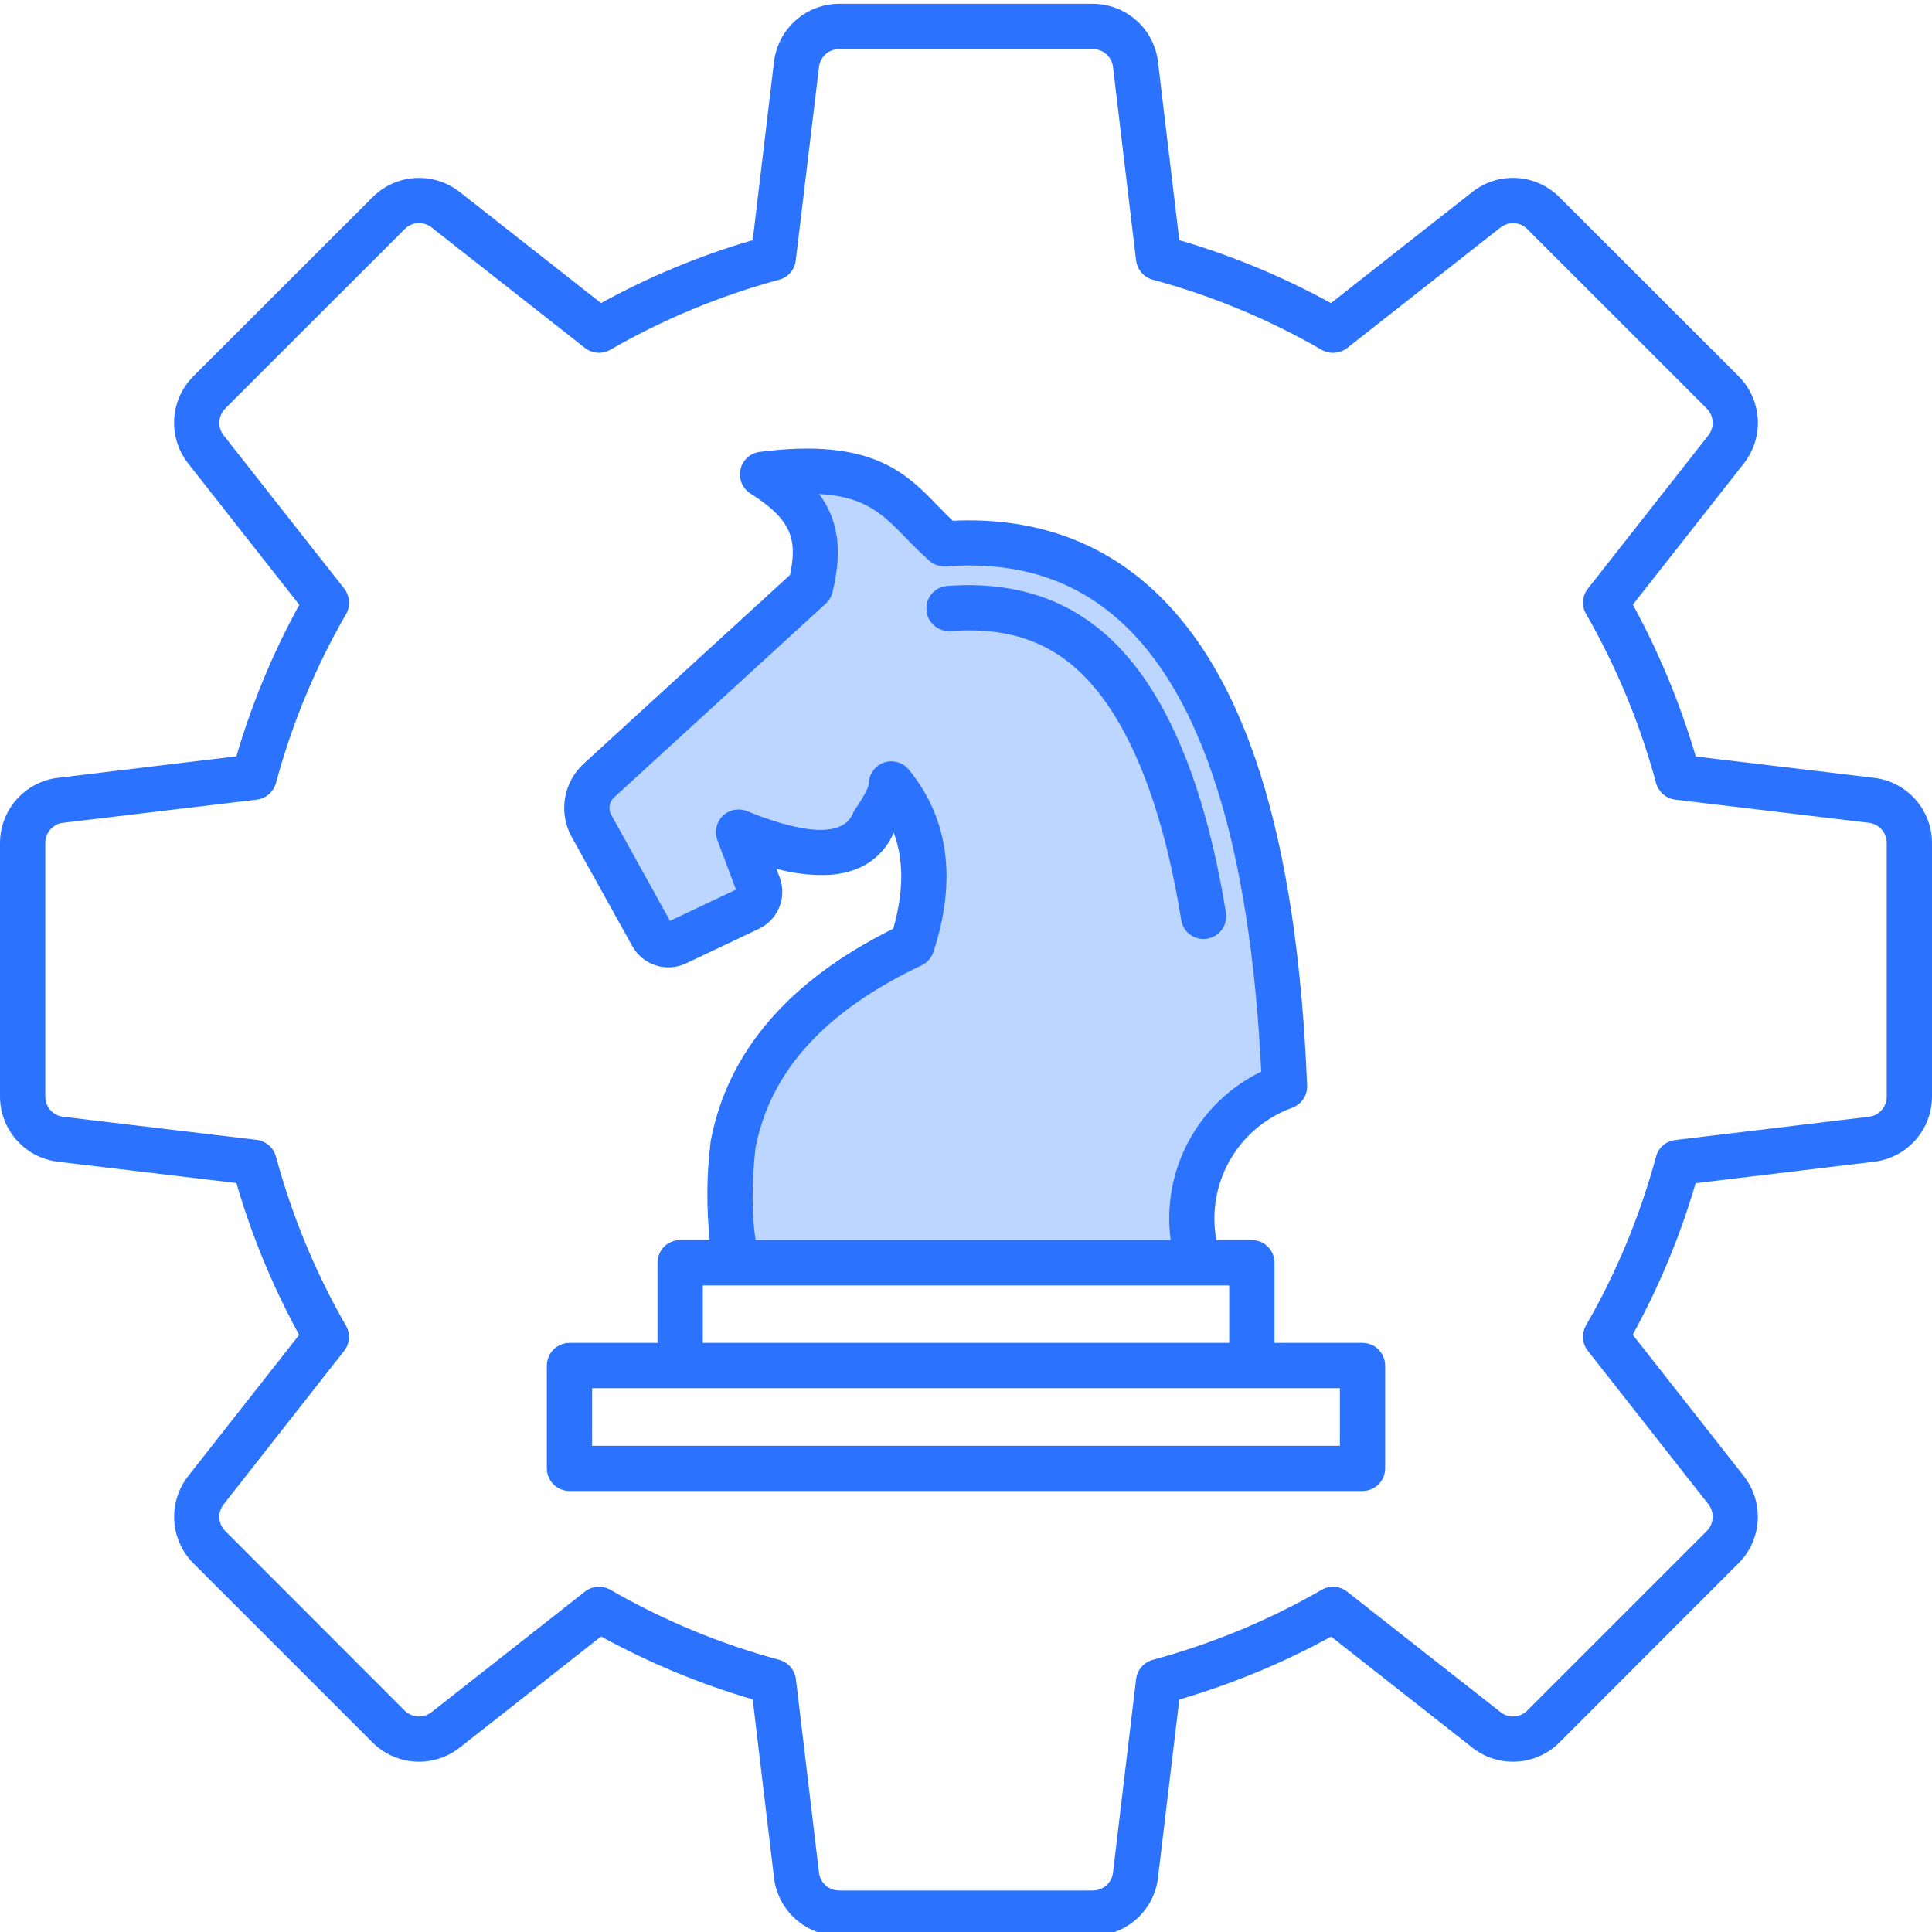
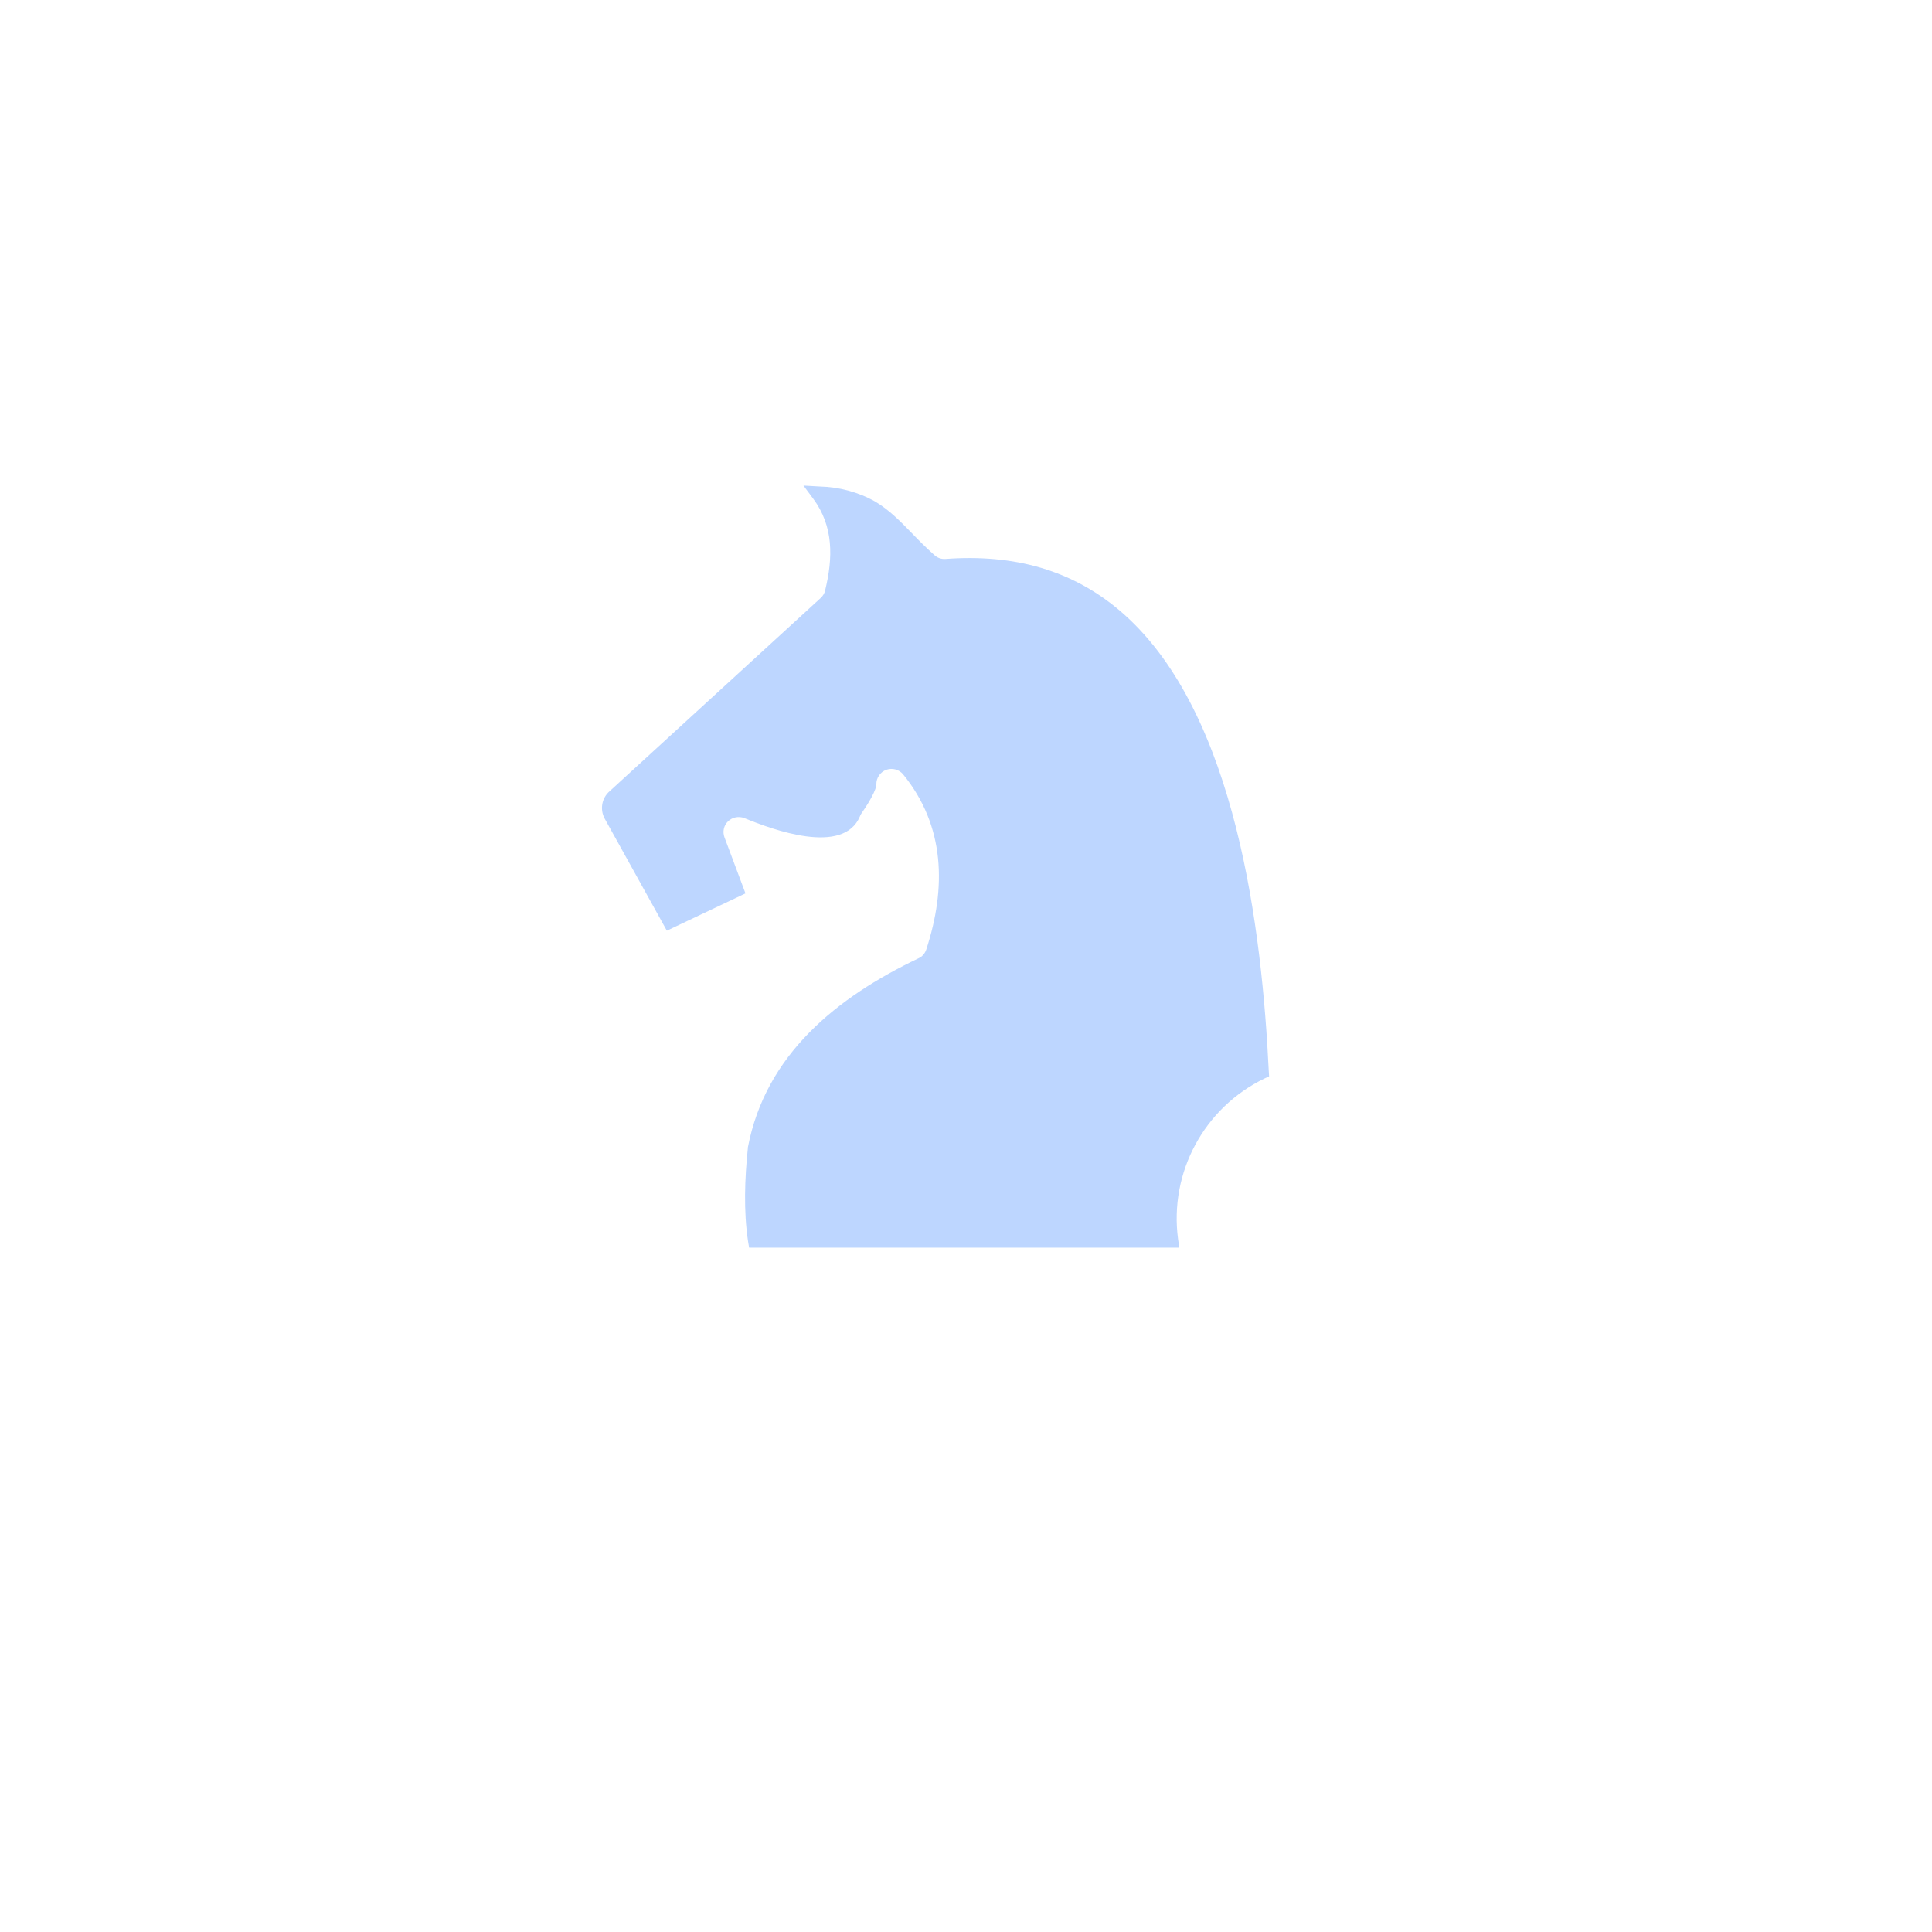
<svg xmlns="http://www.w3.org/2000/svg" width="50px" height="50px" viewBox="0 0 50 50" version="1.1">
  <g id="surface1">
    <path style=" stroke:none;fill-rule:evenodd;fill:rgb(74.118%,83.922%,100%);fill-opacity:1;" d="M 23.77 24.801 C 23.867 24.758 23.941 24.672 23.973 24.57 C 24.492 22.977 24.461 21.379 23.375 20.043 C 23.27 19.914 23.094 19.867 22.938 19.922 C 22.781 19.98 22.676 20.133 22.68 20.297 L 22.68 20.32 L 22.676 20.34 C 22.633 20.547 22.406 20.891 22.289 21.059 C 22.277 21.078 22.262 21.102 22.254 21.129 C 21.824 22.148 19.996 21.473 19.262 21.172 C 19.117 21.117 18.953 21.148 18.84 21.258 C 18.73 21.363 18.695 21.527 18.75 21.672 L 19.293 23.121 L 17.258 24.086 L 15.648 21.184 C 15.52 20.945 15.574 20.652 15.777 20.477 L 21.238 15.477 C 21.297 15.422 21.34 15.355 21.355 15.277 C 21.559 14.438 21.578 13.621 21.043 12.902 L 20.793 12.566 L 21.211 12.59 C 21.719 12.602 22.215 12.734 22.656 12.984 C 23.016 13.199 23.301 13.492 23.59 13.789 C 23.781 13.988 23.977 14.184 24.184 14.367 C 24.262 14.438 24.363 14.473 24.469 14.465 C 26.215 14.336 27.781 14.73 29.098 15.906 C 32 18.5 32.66 24.086 32.836 27.727 L 32.844 27.855 L 32.727 27.91 C 31.16 28.668 30.258 30.344 30.488 32.066 L 30.52 32.289 L 19.387 32.289 L 19.359 32.121 C 19.242 31.34 19.273 30.5 19.355 29.711 L 19.355 29.695 C 19.812 27.293 21.656 25.809 23.77 24.801 Z M 23.77 24.801 " />
-     <path style=" stroke:none;fill-rule:evenodd;fill:rgb(16.863%,44.706%,100%);fill-opacity:1;" d="M 34.676 37.418 L 15.324 37.418 L 15.324 35.926 L 34.676 35.926 Z M 18.188 33.266 L 31.812 33.266 L 31.812 34.754 L 18.188 34.754 Z M 19.547 29.734 C 19.926 27.73 21.336 26.176 23.855 24.98 C 24 24.91 24.109 24.785 24.16 24.629 C 24.766 22.766 24.551 21.18 23.523 19.922 C 23.367 19.727 23.102 19.652 22.867 19.738 C 22.633 19.828 22.48 20.051 22.484 20.301 C 22.477 20.336 22.43 20.512 22.129 20.949 C 22.105 20.98 22.09 21.016 22.074 21.051 C 21.762 21.793 20.41 21.43 19.332 20.992 C 19.117 20.906 18.871 20.953 18.703 21.117 C 18.539 21.281 18.484 21.523 18.566 21.742 L 19.047 23.023 L 17.34 23.832 L 15.82 21.09 C 15.73 20.93 15.77 20.734 15.91 20.621 L 21.371 15.621 C 21.457 15.539 21.52 15.438 21.547 15.324 C 21.801 14.262 21.707 13.469 21.199 12.785 C 22.402 12.848 22.863 13.324 23.449 13.926 C 23.633 14.117 23.828 14.312 24.051 14.512 C 24.172 14.617 24.324 14.668 24.484 14.656 C 26.301 14.527 27.77 14.98 28.969 16.055 C 31.121 17.977 32.355 21.902 32.641 27.734 C 31 28.527 30.055 30.285 30.297 32.094 L 19.555 32.094 C 19.453 31.445 19.453 30.656 19.547 29.734 Z M 35.262 34.754 L 32.984 34.754 L 32.984 32.68 C 32.984 32.355 32.723 32.094 32.398 32.094 L 31.48 32.094 C 31.207 30.625 32.039 29.176 33.445 28.668 C 33.684 28.578 33.84 28.348 33.828 28.09 C 33.566 21.617 32.23 17.395 29.75 15.18 C 28.379 13.957 26.664 13.383 24.656 13.477 C 24.527 13.355 24.406 13.23 24.289 13.109 C 23.438 12.23 22.555 11.324 19.66 11.695 C 19.414 11.727 19.215 11.91 19.164 12.148 C 19.109 12.391 19.215 12.641 19.422 12.773 C 20.5 13.453 20.637 13.973 20.445 14.879 L 15.117 19.754 C 14.582 20.234 14.445 21.023 14.793 21.656 L 16.363 24.484 C 16.637 24.977 17.242 25.172 17.75 24.934 L 19.637 24.039 C 20.137 23.805 20.375 23.223 20.176 22.703 L 20.094 22.484 C 20.547 22.609 21.012 22.664 21.48 22.641 C 22.457 22.57 22.914 22.031 23.125 21.566 C 23.129 21.562 23.129 21.559 23.133 21.559 C 23.395 22.27 23.387 23.086 23.117 24.035 C 20.406 25.379 18.82 27.234 18.391 29.543 C 18.391 29.555 18.387 29.57 18.387 29.586 C 18.285 30.418 18.281 31.258 18.367 32.094 L 17.602 32.094 C 17.277 32.094 17.016 32.355 17.016 32.68 L 17.016 34.754 L 14.738 34.754 C 14.582 34.754 14.434 34.816 14.324 34.926 C 14.215 35.035 14.152 35.188 14.152 35.34 L 14.152 38 C 14.152 38.324 14.414 38.586 14.738 38.586 L 35.262 38.586 C 35.586 38.586 35.848 38.324 35.848 38 L 35.848 35.34 C 35.848 35.188 35.785 35.035 35.676 34.926 C 35.566 34.816 35.418 34.754 35.262 34.754 Z M 30.57 23.809 C 30.613 24.094 30.859 24.301 31.145 24.301 C 31.18 24.301 31.211 24.301 31.242 24.293 C 31.562 24.242 31.777 23.941 31.727 23.621 C 31.336 21.199 30.695 19.262 29.82 17.867 C 28.574 15.879 26.84 14.996 24.52 15.164 C 24.195 15.184 23.953 15.465 23.977 15.789 C 24 16.113 24.281 16.355 24.605 16.332 C 26.504 16.191 27.805 16.859 28.828 18.488 C 29.617 19.75 30.203 21.539 30.57 23.809 Z M 48.828 28.375 L 48.828 21.82 C 48.832 21.551 48.629 21.32 48.359 21.293 L 43.355 20.695 C 43.117 20.664 42.922 20.496 42.859 20.266 C 42.445 18.734 41.836 17.262 41.047 15.887 C 40.926 15.68 40.945 15.422 41.094 15.234 L 44.207 11.273 C 44.379 11.062 44.359 10.758 44.164 10.566 L 39.531 5.934 C 39.344 5.738 39.039 5.723 38.828 5.891 L 34.863 9.008 C 34.676 9.152 34.418 9.172 34.207 9.055 C 32.836 8.262 31.363 7.652 29.832 7.238 C 29.602 7.176 29.434 6.98 29.402 6.742 L 28.805 1.738 C 28.777 1.469 28.547 1.266 28.277 1.27 L 21.723 1.27 C 21.453 1.266 21.223 1.469 21.195 1.738 L 20.594 6.742 C 20.566 6.98 20.398 7.176 20.168 7.238 C 18.637 7.652 17.164 8.262 15.789 9.055 C 15.582 9.172 15.324 9.152 15.137 9.004 L 11.176 5.891 C 10.961 5.719 10.656 5.738 10.469 5.934 L 5.836 10.566 C 5.641 10.754 5.621 11.062 5.793 11.273 L 8.91 15.234 C 9.055 15.422 9.074 15.68 8.957 15.891 C 8.164 17.262 7.555 18.734 7.141 20.266 C 7.078 20.496 6.883 20.664 6.645 20.695 L 1.641 21.293 C 1.371 21.32 1.168 21.551 1.172 21.82 L 1.172 28.375 C 1.168 28.645 1.371 28.875 1.641 28.902 L 6.645 29.5 C 6.883 29.531 7.078 29.699 7.141 29.93 C 7.555 31.461 8.164 32.934 8.953 34.309 C 9.074 34.516 9.055 34.773 8.906 34.961 L 5.793 38.926 C 5.621 39.137 5.641 39.441 5.836 39.629 L 10.469 44.266 C 10.656 44.457 10.961 44.477 11.176 44.305 L 15.137 41.191 C 15.238 41.109 15.367 41.066 15.5 41.066 C 15.602 41.066 15.703 41.09 15.793 41.141 C 17.164 41.934 18.637 42.543 20.168 42.957 C 20.398 43.02 20.566 43.215 20.598 43.453 L 21.195 48.457 C 21.223 48.727 21.453 48.93 21.723 48.926 L 28.277 48.926 C 28.547 48.93 28.777 48.727 28.805 48.457 L 29.402 43.453 C 29.434 43.215 29.602 43.02 29.832 42.957 C 31.363 42.543 32.836 41.934 34.211 41.141 C 34.418 41.023 34.676 41.043 34.863 41.191 L 38.828 44.305 C 39.039 44.477 39.344 44.457 39.531 44.262 L 44.164 39.629 C 44.359 39.441 44.379 39.133 44.207 38.922 L 41.094 34.961 C 40.945 34.773 40.926 34.516 41.043 34.305 C 41.836 32.934 42.445 31.461 42.859 29.93 C 42.922 29.699 43.117 29.531 43.355 29.504 L 48.359 28.902 C 48.629 28.875 48.832 28.645 48.828 28.375 Z M 48.496 20.129 L 43.887 19.578 C 43.484 18.215 42.941 16.895 42.258 15.648 L 45.129 11.996 C 45.664 11.316 45.605 10.348 44.992 9.734 L 40.359 5.105 C 39.75 4.492 38.781 4.434 38.102 4.969 L 34.445 7.844 C 33.199 7.16 31.883 6.613 30.52 6.215 L 29.969 1.602 C 29.867 0.742 29.141 0.098 28.277 0.098 L 21.723 0.098 C 20.859 0.098 20.133 0.742 20.031 1.602 L 19.48 6.215 C 18.113 6.613 16.797 7.16 15.555 7.844 L 11.898 4.969 C 11.219 4.438 10.25 4.492 9.641 5.105 L 5.004 9.738 C 4.395 10.348 4.336 11.316 4.871 11.996 L 7.746 15.652 C 7.062 16.895 6.516 18.211 6.117 19.574 L 1.504 20.129 C 0.645 20.23 0 20.957 0 21.82 L 0 28.375 C 0 29.238 0.645 29.965 1.504 30.066 L 6.117 30.617 C 6.516 31.984 7.059 33.301 7.742 34.547 L 4.871 38.199 C 4.34 38.879 4.395 39.848 5.004 40.457 L 9.641 45.094 C 10.25 45.703 11.219 45.762 11.898 45.227 L 15.555 42.352 C 16.801 43.035 18.117 43.582 19.48 43.98 L 20.031 48.594 C 20.133 49.453 20.859 50.098 21.723 50.098 L 28.277 50.098 C 29.141 50.098 29.867 49.453 29.969 48.594 L 30.52 43.984 C 31.887 43.582 33.203 43.039 34.449 42.355 L 38.102 45.227 C 38.781 45.762 39.75 45.703 40.359 45.094 L 44.992 40.457 C 45.605 39.848 45.66 38.879 45.129 38.199 L 42.254 34.543 C 42.938 33.297 43.484 31.984 43.883 30.621 L 48.496 30.066 C 49.355 29.965 50 29.238 50 28.375 L 50 21.82 C 50 20.957 49.355 20.23 48.496 20.129 Z M 48.496 20.129 " />
  </g>
</svg>